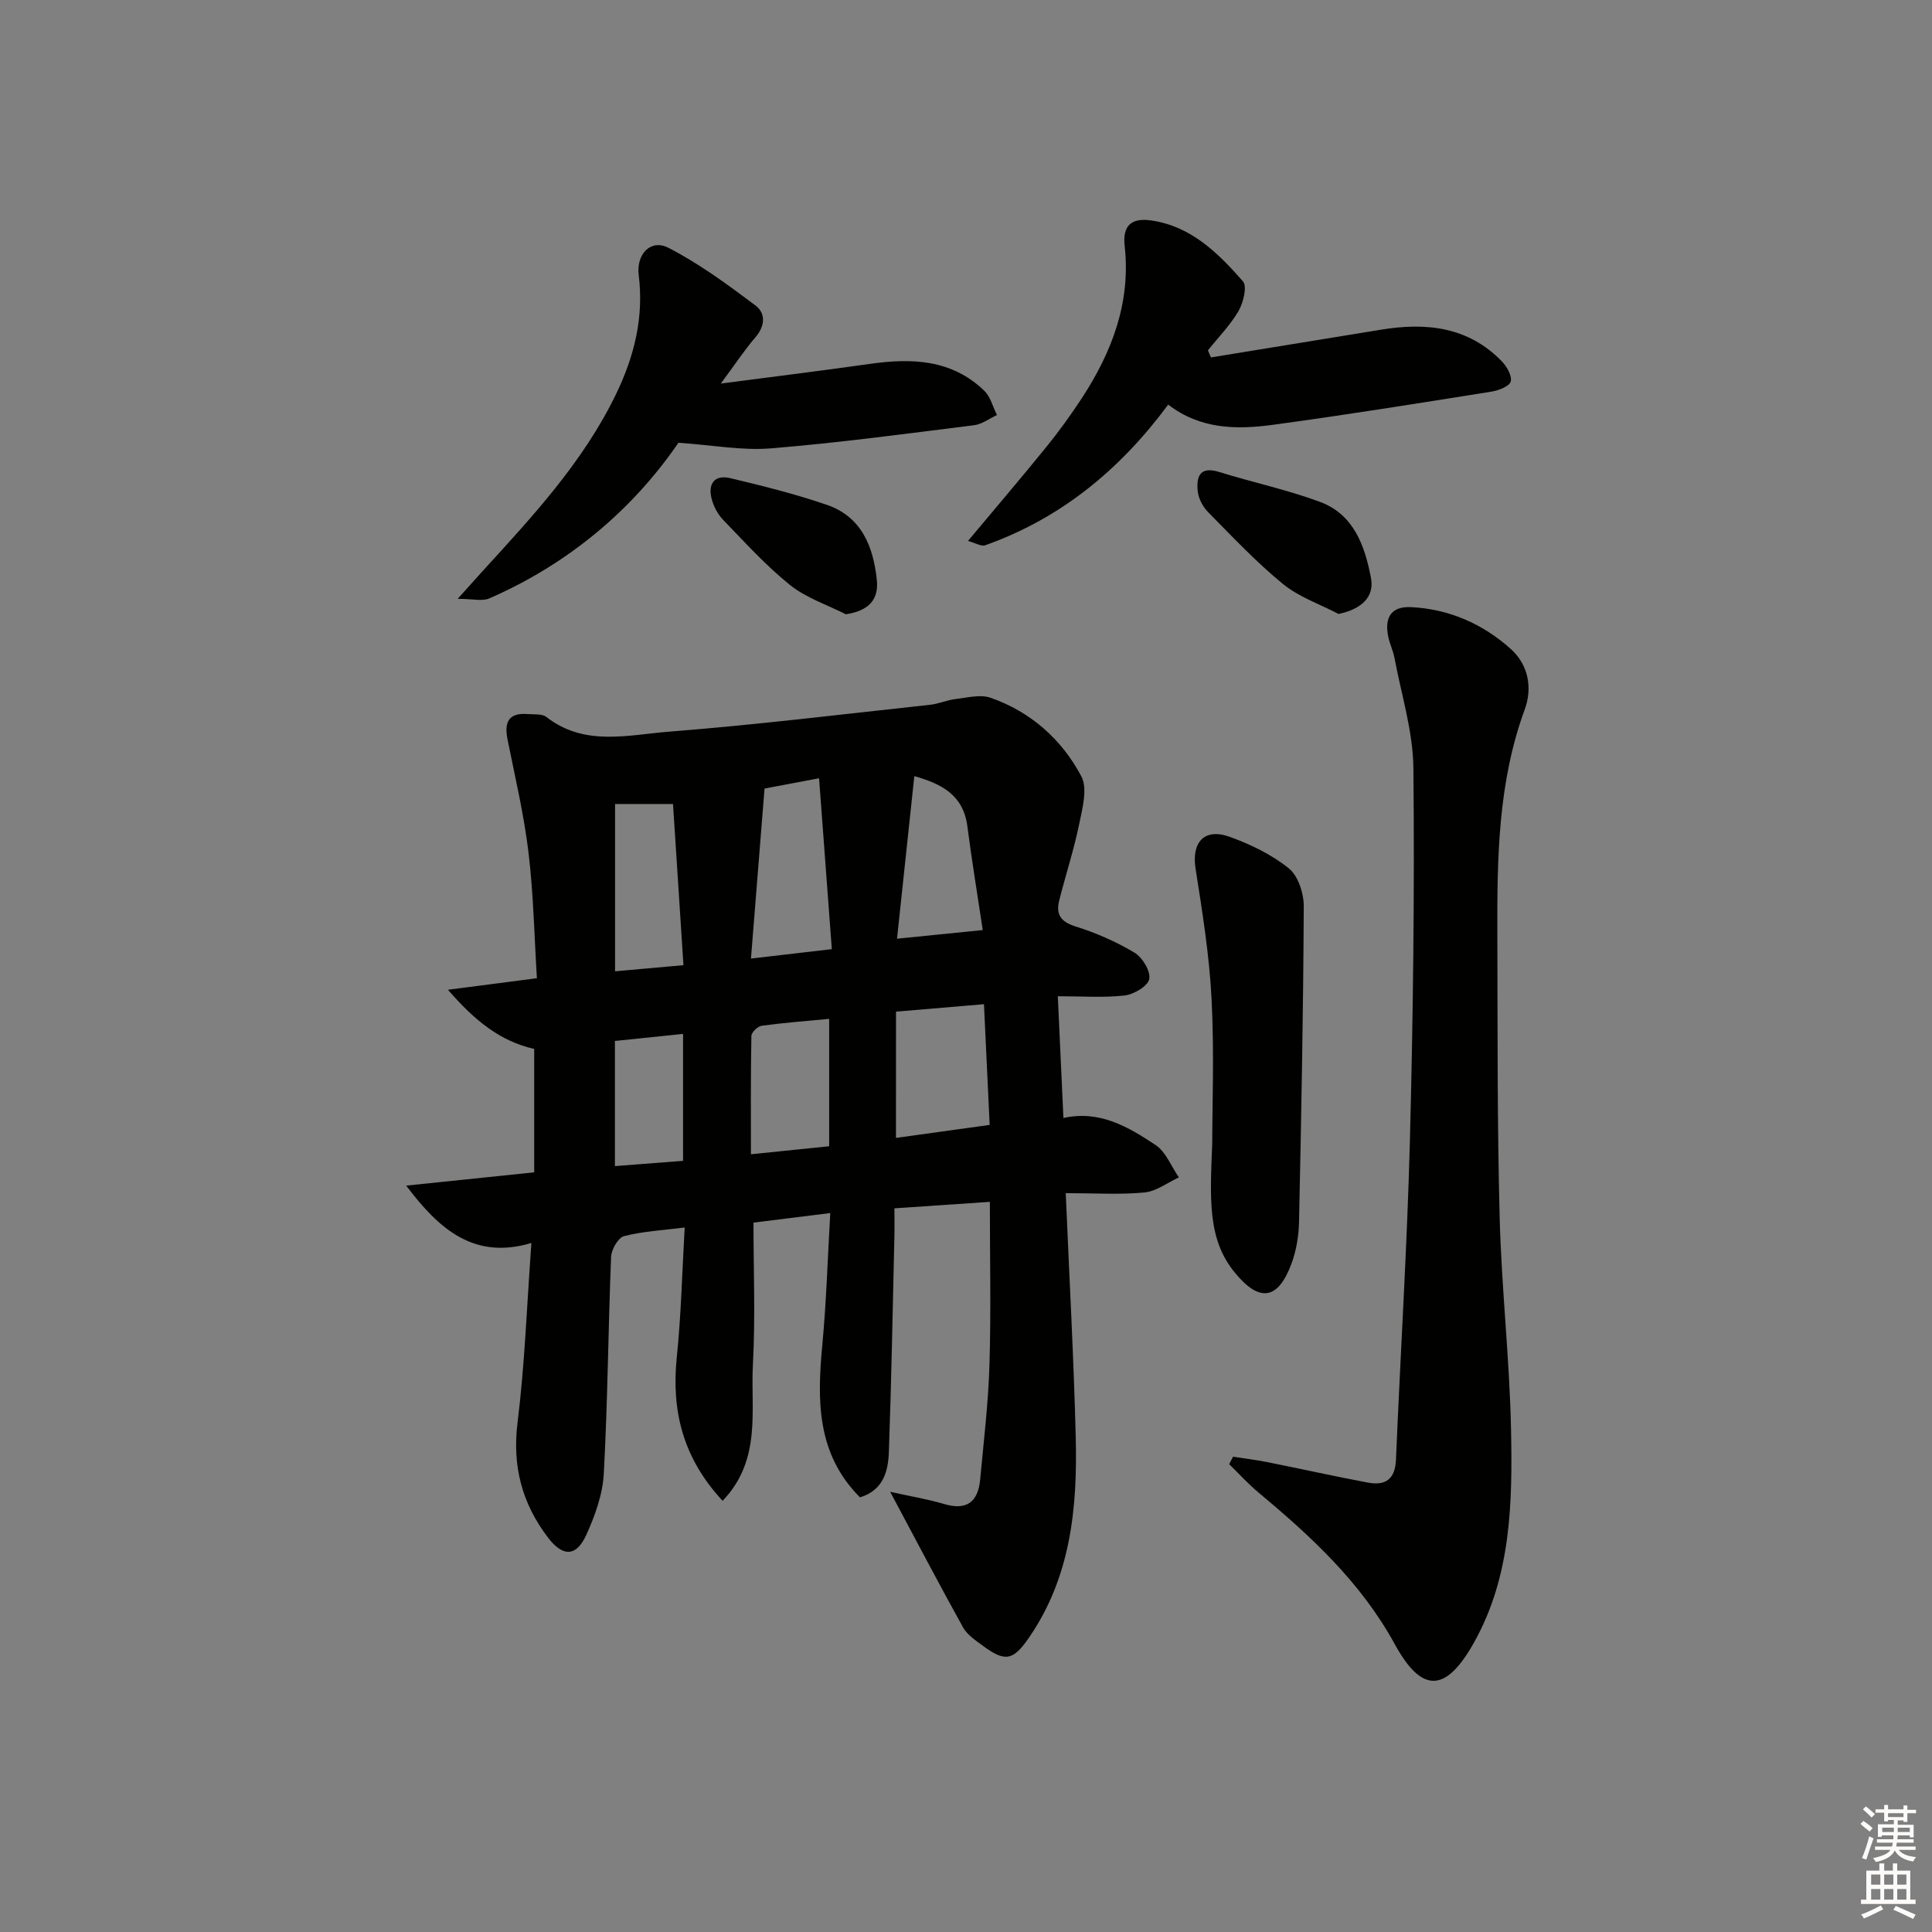
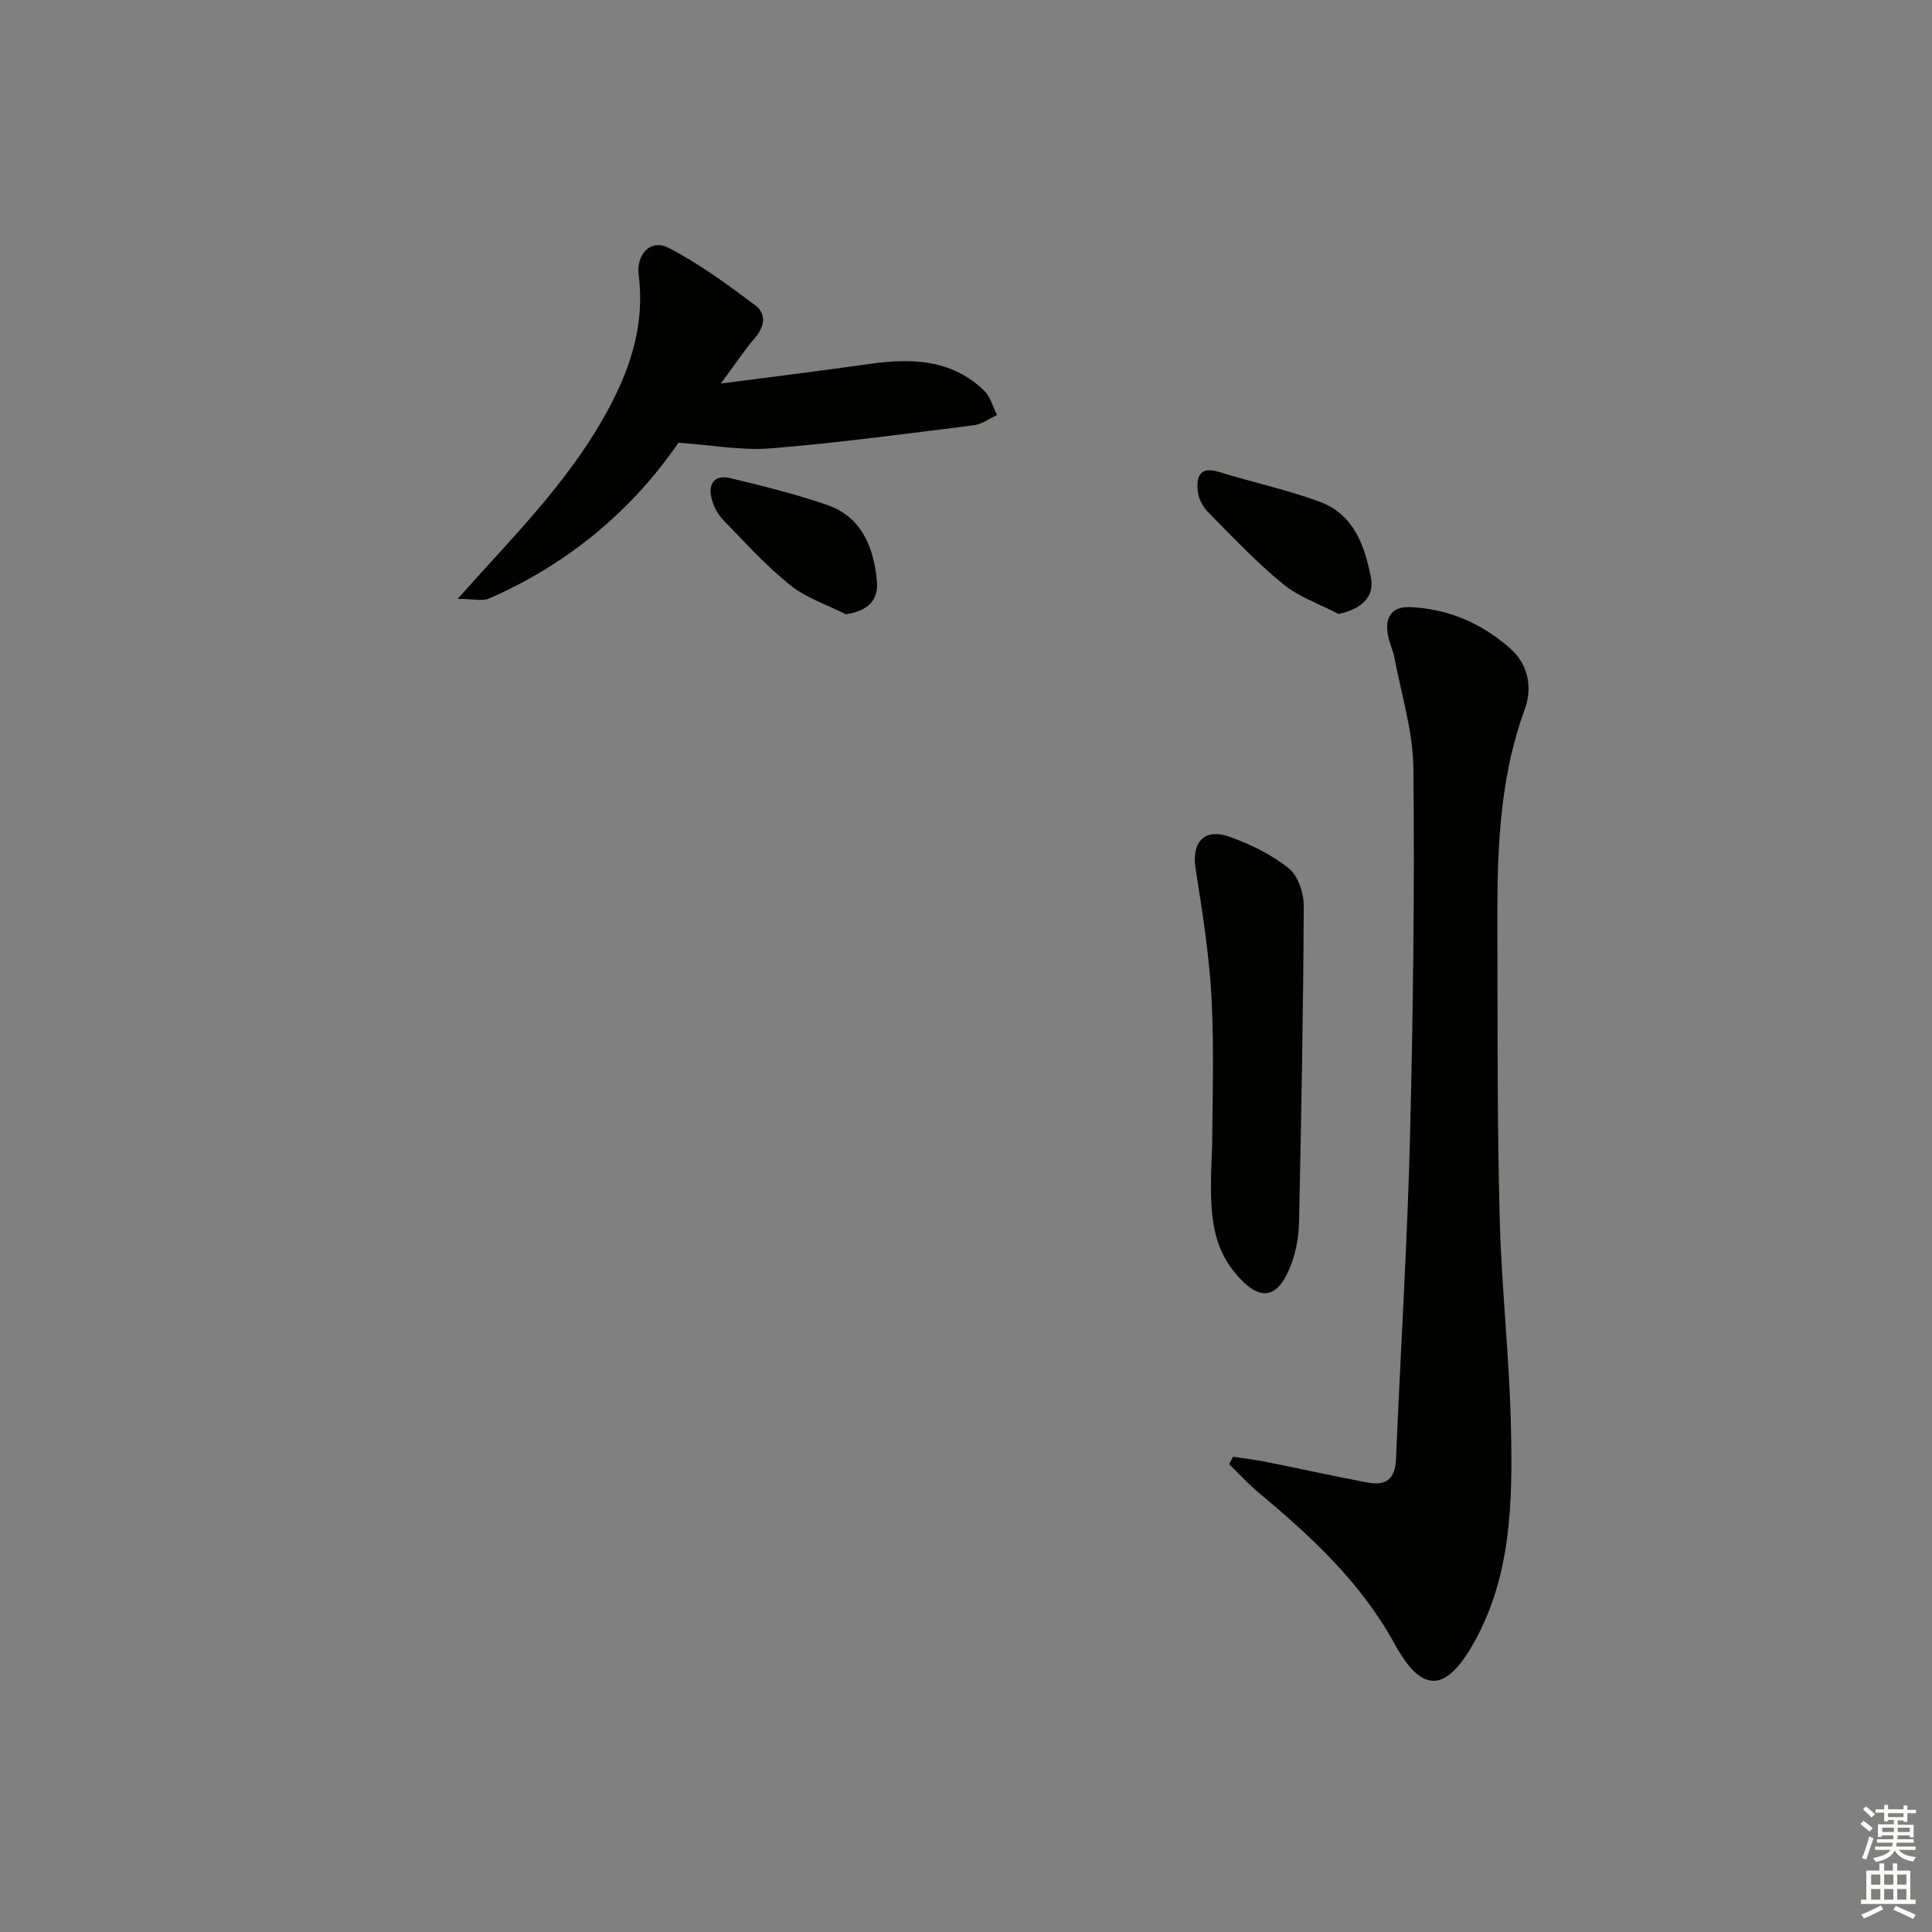
<svg xmlns="http://www.w3.org/2000/svg" enable-background="new 0 0 400 400" viewBox="0 0 400 400">
  <rect x="0" y="0" width="400" height="400" fill="#808080" stroke="none" />
  <g fill="#010100">
-     <path d="m220.65 247.03c.75 17.69 1.66 34.12 2.07 50.56.37 14.59-1.04 28.91-9.67 41.45-3.34 4.85-4.99 5.1-9.7 1.6-1.46-1.08-3.13-2.21-3.97-3.72-4.98-8.98-9.75-18.08-15.08-28.06 4.32.96 7.8 1.53 11.16 2.53 4.73 1.41 7.04-.48 7.47-5.06.74-7.93 1.69-15.87 1.93-23.83.33-10.95.08-21.92.08-33.67-6.66.45-12.87.87-19.76 1.34 0 2.18.04 4.12-.01 6.06-.35 14.8-.61 29.6-1.14 44.39-.14 4-1.16 7.93-5.98 9.39-9.04-9.06-8.87-20.16-7.79-31.64.83-8.86 1.09-17.78 1.64-27.22-5.77.72-10.51 1.31-15.9 1.98 0 9.86.41 19.65-.12 29.39-.51 9.4 1.89 19.67-6.27 28.21-8.21-8.85-10.63-18.59-9.49-29.72.9-8.71 1.1-17.5 1.64-26.87-4.53.58-8.65.78-12.57 1.79-1.21.31-2.6 2.76-2.67 4.28-.6 14.96-.7 29.94-1.51 44.88-.23 4.31-1.82 8.74-3.64 12.72-2.07 4.54-4.85 4.53-7.88.57-5.4-7.06-7.46-14.78-6.34-23.83 1.49-11.99 1.92-24.1 2.87-37.2-11.95 3.55-19.17-2.93-25.92-11.88 8.73-.91 17.47-1.81 26.5-2.75 0-8.54 0-16.96 0-25.55-7.04-1.6-12.28-5.82-17.86-12.25 6.66-.87 11.97-1.55 18.42-2.39-.54-8.64-.7-17.39-1.74-26.03-.94-7.86-2.78-15.62-4.34-23.4-.72-3.57.2-5.58 4.18-5.26 1.31.11 2.96-.1 3.86.6 7.89 6.17 16.92 3.71 25.43 3.04 18.03-1.41 36-3.62 53.99-5.56 1.79-.19 3.51-.98 5.3-1.19 2.42-.28 5.12-1.01 7.26-.26 8.31 2.9 14.71 8.6 18.77 16.24 1.35 2.54.23 6.66-.44 9.92-1.09 5.32-2.8 10.52-4.13 15.8-.72 2.84.27 4.41 3.37 5.38 4.24 1.32 8.41 3.15 12.22 5.43 1.64.98 3.35 3.82 3.05 5.45-.26 1.45-3.17 3.19-5.07 3.41-4.39.5-8.87.16-13.86.16.41 8.83.77 16.73 1.16 25.21 7.55-1.68 13.45 1.87 19.06 5.58 2.15 1.42 3.26 4.43 4.84 6.72-2.37 1.09-4.68 2.89-7.14 3.12-5.07.48-10.23.14-16.28.14zm-48.43-50.52c-.89-11.88-1.75-23.44-2.64-35.38-4.97.94-8.61 1.62-11.29 2.13-.95 11.92-1.86 23.27-2.81 35.2 5.86-.69 10.71-1.25 16.74-1.95zm13.28 39.08c6.65-.92 12.91-1.79 19.4-2.69-.41-8.59-.78-16.47-1.18-24.99-6.3.53-12.26 1.04-18.21 1.54-.01 8.94-.01 17.32-.01 26.14zm-44-35.76c-.74-11.5-1.45-22.35-2.16-33.37-4.59 0-8.16 0-12 0v34.64c4.54-.41 8.77-.79 14.16-1.27zm30.17 11.11c-4.86.47-9.43.81-13.96 1.43-.83.11-2.13 1.36-2.14 2.1-.16 8.04-.1 16.08-.1 24.51 5.98-.61 11.14-1.14 16.2-1.66 0-9.04 0-17.45 0-26.38zm17.63-50.25c-1.22 11.48-2.37 22.3-3.58 33.66 6.18-.62 11.56-1.16 17.75-1.79-1.12-7.47-2.28-14.47-3.19-21.5-.83-6.36-5.17-8.74-10.98-10.37zm-61.99 54.83v25.91c5.01-.39 9.68-.75 14.11-1.09 0-9.19 0-17.58 0-26.28-4.85.5-9.27.96-14.11 1.46z" />
    <path d="m255.29 301.6c2.33.36 4.68.64 7 1.1 6.99 1.39 13.94 2.95 20.94 4.26 3.56.67 5.62-.66 5.79-4.72.92-22.09 2.32-44.17 2.89-66.26.66-25.63.97-51.27.72-76.9-.07-7.64-2.5-15.27-3.92-22.88-.27-1.46-.96-2.83-1.27-4.29-.88-4.11.64-6.4 4.67-6.21 7.89.38 14.89 3.46 20.71 8.69 3.64 3.28 4.48 8.08 2.86 12.49-5.51 15.02-5.72 30.6-5.67 46.24.06 19.66-.03 39.32.48 58.97.38 14.61 2.05 29.19 2.35 43.8.31 15.13.07 30.37-7.66 44.17-5.81 10.38-10.77 10.66-16.42.33-6.97-12.74-17.25-22.25-28.15-31.33-2.17-1.81-4.09-3.94-6.12-5.92.28-.52.54-1.03.8-1.54z" />
-     <path d="m250.71 74c11.76-1.92 23.51-3.83 35.27-5.75 9.28-1.52 17.96-.62 24.92 6.52 1.05 1.08 2.19 3.03 1.88 4.21-.26 1-2.5 1.86-3.97 2.1-15.07 2.4-30.14 4.83-45.26 6.87-7.45 1.01-14.97.98-21.69-4.18-9.96 13.47-22.23 23.56-37.88 29.12-.83.29-2.03-.48-3.57-.89 5.7-6.82 11.06-13.1 16.26-19.51 2.61-3.22 5.06-6.61 7.33-10.08 6.23-9.55 10.15-19.82 8.85-31.48-.49-4.35 1.52-5.86 5.48-5.29 8.29 1.19 13.87 6.76 19.01 12.61.91 1.04.08 4.41-.91 6.13-1.71 2.95-4.19 5.45-6.34 8.15.2.49.41.98.62 1.47z" />
+     <path d="m250.71 74z" />
    <path d="m149.24 79.41c11.24-1.47 21.02-2.67 30.78-4.06 8.69-1.24 17.02-.99 23.78 5.57 1.28 1.25 1.76 3.32 2.61 5.01-1.58.73-3.11 1.91-4.76 2.11-14 1.75-28 3.64-42.05 4.79-5.96.49-12.06-.68-19.14-1.16-9.37 13.69-22.61 25.02-39.18 32.23-1.44.63-3.39.08-6.52.08 2.24-2.49 3.61-4.03 5-5.56 10.43-11.43 21-22.74 27.82-36.9 3.75-7.78 5.75-15.84 4.66-24.56-.54-4.36 2.5-7.54 6.14-5.66 6.38 3.28 12.27 7.62 18.04 11.95 2.14 1.61 2.01 4.25-.04 6.61-2.24 2.6-4.13 5.49-7.14 9.55z" />
    <path d="m250.98 236.64c0-7.48.43-18.61-.13-29.69-.46-9.07-1.9-18.11-3.32-27.1-.86-5.45 1.79-8.5 7.08-6.59 4.33 1.56 8.68 3.67 12.23 6.53 1.93 1.55 3.1 5.16 3.09 7.83-.1 21.78-.51 43.55-.98 65.33-.06 2.93-.56 5.99-1.58 8.72-2.8 7.51-6.65 7.98-11.67 1.86-5.72-6.94-5.18-15.11-4.72-26.89z" />
    <path d="m277.13 127.11c-3.88-2.03-8.21-3.5-11.53-6.22-5.5-4.5-10.42-9.74-15.43-14.81-1.09-1.1-2.01-2.78-2.18-4.29-.33-2.99.3-5.36 4.44-4.07 6.93 2.16 14.08 3.67 20.86 6.19 7.01 2.6 9.3 9.12 10.56 15.78.75 3.93-2.04 6.46-6.72 7.42z" />
    <path d="m175.13 127.18c-3.89-1.97-8.23-3.38-11.56-6.06-5.02-4.03-9.39-8.88-13.89-13.53-1.09-1.13-1.92-2.74-2.33-4.27-.83-3.13.56-5.11 3.86-4.32 6.72 1.6 13.45 3.28 19.98 5.52 7.19 2.47 9.65 8.68 10.35 15.6.4 3.95-1.58 6.32-6.41 7.06z" />
  </g>
  <path d="m385.2 377.6.6-.6c.6.4 1.3.9 1.9 1.5l-.6.7c-.8-.6-1.4-1.1-1.9-1.6zm.3 7.1c.6-1.4 1.1-2.9 1.5-4.5.3.1.6.3.9.4-.5 1.4-1 2.9-1.5 4.4zm.2-10.1.6-.6c.7.5 1.3 1.1 1.9 1.6l-.7.7c-.6-.6-1.2-1.2-1.8-1.7zm8.4-.8h.8v.9h1.8v.7h-1.8v1.8h-.8v-.3h-1.2v.9h3.3v2.6h-.8v-.4h-2.5c0 .3 0 .6-.1.8h3.4v.7h-3.5c0 .3-.1.6-.1.8h4v.7h-3.5c.7.9 1.9 1.3 3.6 1.5-.2.2-.4.5-.6.9-1.9-.3-3.2-1.1-3.8-2.3-.5 1.1-1.8 2-3.9 2.4-.2-.3-.4-.5-.6-.8 1.9-.4 3.1-.9 3.6-1.7h-3.2v-.7h3.5c.1-.2.1-.5.2-.8h-3.3v-.7h3.4c0-.2 0-.5 0-.8h-2.4v.3h-.8v-2.6h3.3v-.9h-1.2v.3h-.8v-1.8h-1.8v-.7h1.8v-.9h.8v.9h3.2zm-4.4 5.5h2.4c0-.3 0-.6 0-.9h-2.4zm1.2-3.1h3.2v-.8h-3.2zm4.4 2.2h-2.4v.9h2.5v-.9z" fill="#fcfbfa" />
  <path d="m389.2 385.8h.9v1.5h1.8v-1.5h.9v1.5h2.7v6h1.1v.9h-11.3v-.9h1.1v-6h2.7v-1.5zm.2 8.7.5.8c-1.2.6-2.5 1.3-4 1.9-.2-.3-.3-.6-.6-.8 1.6-.6 3-1.3 4.1-1.9zm-2-4.3h1.9v-2.1h-1.9zm0 3.1h1.9v-2.2h-1.9zm2.7-3.1h1.9v-2.1h-1.9zm0 3.1h1.9v-2.2h-1.9zm2.4 1.3c1.4.6 2.7 1.2 4.1 1.8l-.5.9c-1.5-.7-2.8-1.4-4.1-1.9zm2.2-6.5h-1.9v2.1h1.9zm-1.9 5.2h1.9v-2.2h-1.9z" fill="#fcfbfa" />
</svg>